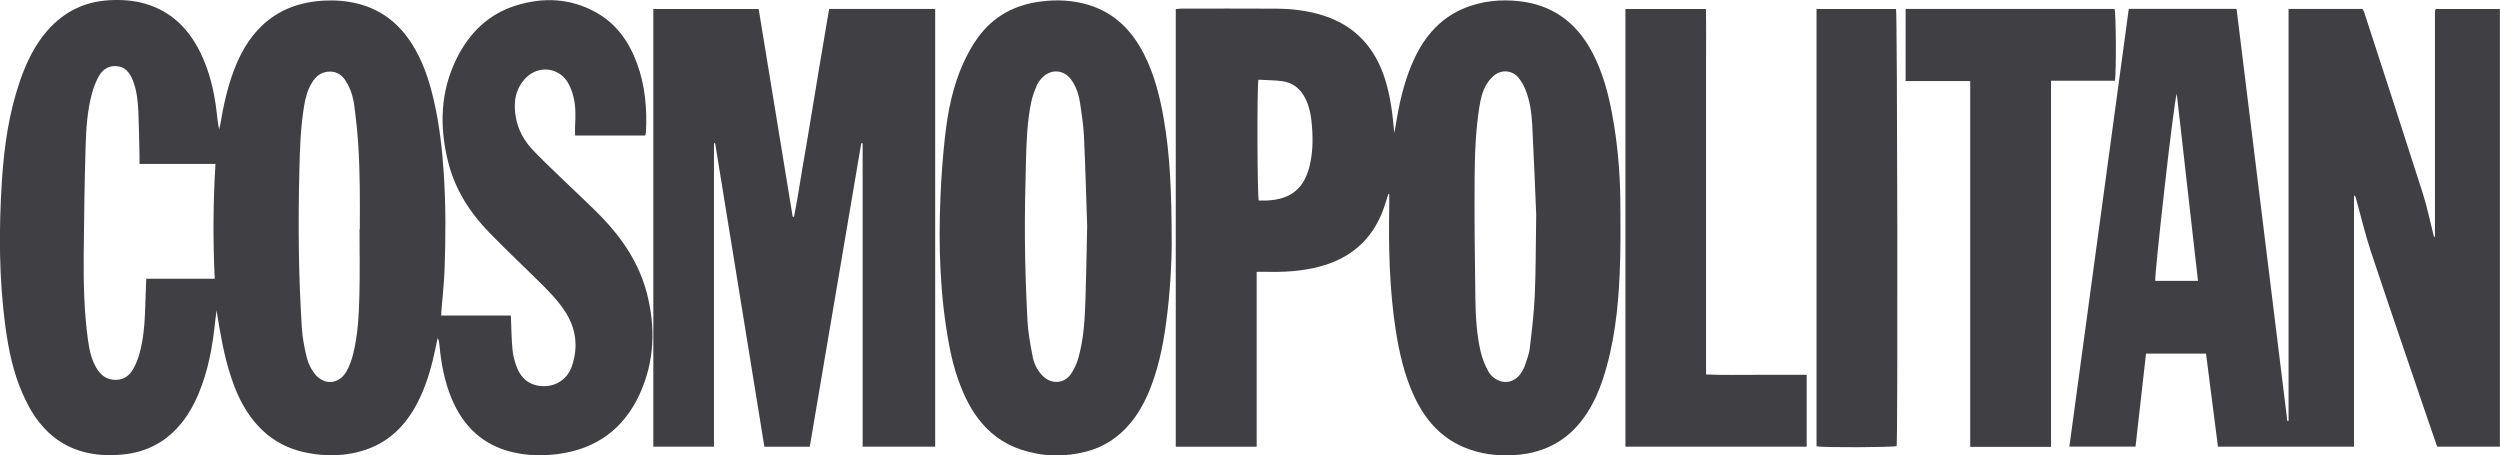
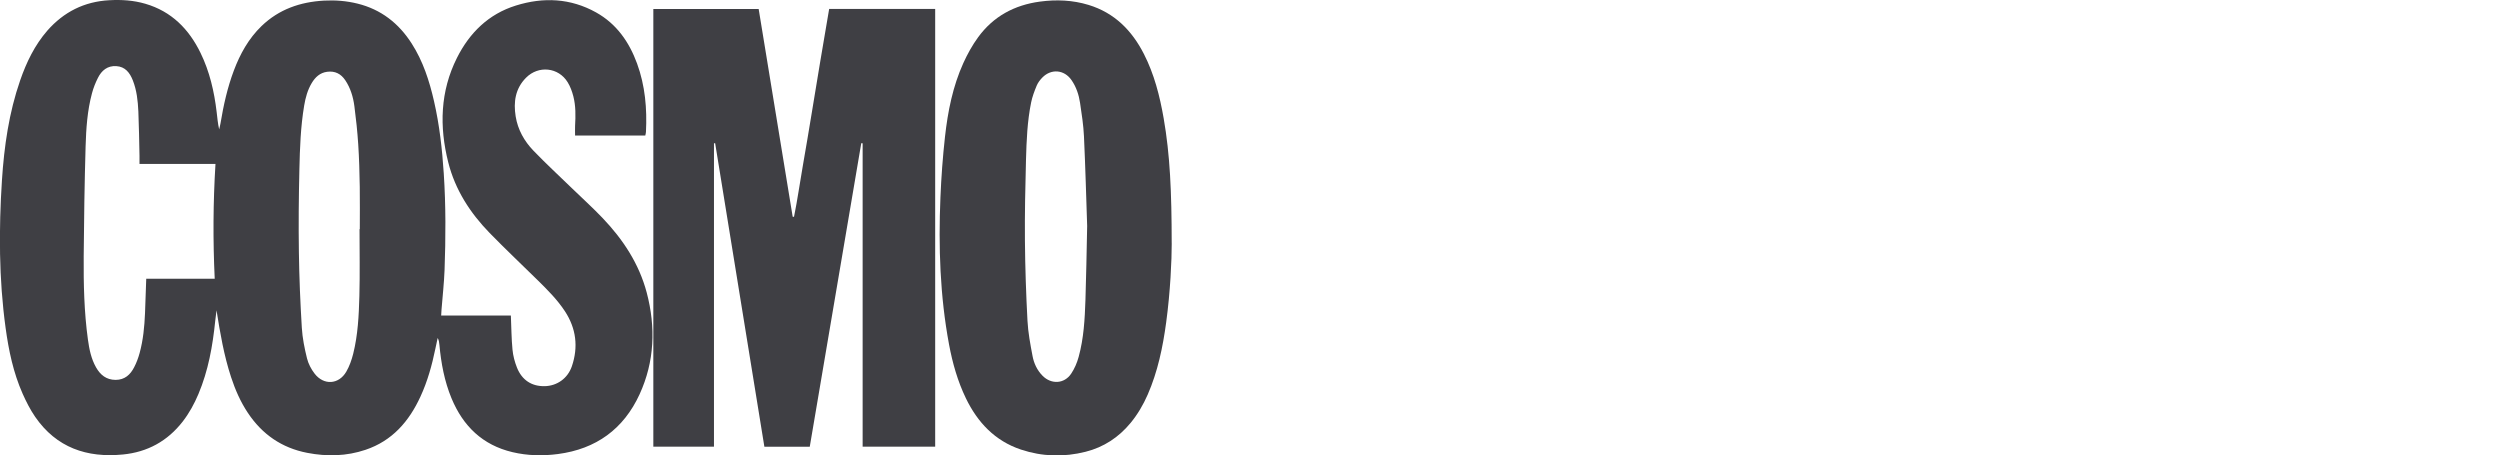
<svg xmlns="http://www.w3.org/2000/svg" id="_Слой_2" data-name="Слой 2" viewBox="0 0 657.17 119.72">
  <defs>
    <style> .cls-1 { fill: #3f3f44; } </style>
  </defs>
  <g id="_Слой_1-2" data-name="Слой 1">
    <g>
      <path class="cls-1" d="m134.29,82.93c.14,3.21.15,6.11.43,8.99.15,1.59.58,3.21,1.17,4.7,1.32,3.32,3.89,4.96,7.29,4.89,3.21-.06,6.03-2,7.14-5.21,1.74-5.09,1.14-9.96-1.82-14.48-1.99-3.03-4.54-5.58-7.11-8.11-4.22-4.16-8.54-8.22-12.67-12.46-5.14-5.28-9.07-11.35-10.89-18.57-2.37-9.41-2.13-18.68,2.3-27.49,3.3-6.57,8.3-11.5,15.47-13.73,7.23-2.26,14.36-1.94,21.08,1.8,5.37,2.99,8.7,7.75,10.78,13.43,2.13,5.82,2.65,11.86,2.34,18-.01.28-.1.56-.17.93h-18.46c0-.84-.04-1.69,0-2.53.15-2.62.2-5.24-.46-7.79-.33-1.27-.8-2.57-1.49-3.68-2.41-3.94-7.67-4.48-10.93-1.2-2.85,2.86-3.34,6.4-2.74,10.17.56,3.49,2.25,6.5,4.66,9,3.26,3.39,6.72,6.58,10.09,9.85,2.71,2.63,5.52,5.16,8.12,7.89,5.36,5.62,9.57,12,11.58,19.58,2.4,9.09,2.08,18.12-1.87,26.73-4.19,9.13-11.42,14.39-21.45,15.71-4.02.53-8.01.44-11.95-.49-7.86-1.85-13-6.84-16.04-14.16-1.86-4.49-2.74-9.22-3.18-14.04-.06-.6-.11-1.2-.46-1.82-.2.93-.41,1.87-.6,2.8-.89,4.33-2.06,8.58-3.92,12.6-3,6.53-7.42,11.64-14.45,14-5.01,1.69-10.14,1.8-15.31.8-6.68-1.29-11.84-4.85-15.6-10.49-1.95-2.92-3.34-6.1-4.43-9.42-1.87-5.7-2.88-11.58-3.82-17.56-.11.91-.25,1.83-.34,2.74-.67,6.61-1.82,13.1-4.42,19.27-1.09,2.58-2.42,5.02-4.14,7.24-3.99,5.13-9.25,8.02-15.7,8.65-9.48.93-17.48-1.79-23.07-9.89-1.31-1.9-2.37-4-3.31-6.11-2.44-5.51-3.66-11.36-4.47-17.3-1.77-12.89-1.79-25.83-.96-38.77.58-8.93,1.84-17.78,4.8-26.3,1.65-4.75,3.81-9.23,7.14-13.06C16.77,3.13,22.16.42,28.72.06c3.21-.18,6.38.02,9.49.93,6.88,2.01,11.44,6.64,14.5,12.91,2.4,4.91,3.6,10.15,4.24,15.54.18,1.5.3,3,.66,4.57.12-.54.27-1.08.36-1.63.78-4.7,1.81-9.34,3.49-13.81,1.65-4.39,3.88-8.43,7.3-11.73,4.58-4.41,10.17-6.33,16.41-6.68,2.98-.16,5.92.07,8.82.79,6.18,1.53,10.82,5.17,14.22,10.47,2.99,4.66,4.66,9.84,5.88,15.18,1.43,6.24,2.14,12.58,2.56,18.96.56,8.47.52,16.94.21,25.42-.13,3.48-.53,6.94-.8,10.42-.04.45-.05.9-.09,1.54h18.33ZM36.67,43.09c0-.88.01-1.51,0-2.13-.09-3.89-.13-7.77-.3-11.66-.13-2.78-.42-5.56-1.46-8.19-.79-2-2-3.59-4.35-3.73-2.32-.14-3.85,1.15-4.82,3.09-.65,1.29-1.19,2.65-1.56,4.04-1.23,4.57-1.54,9.28-1.68,13.97-.28,9.63-.42,19.26-.5,28.89-.05,7.31.11,14.62,1.11,21.89.35,2.53.85,5.04,2.13,7.3,1.13,1.99,2.71,3.29,5.14,3.3,2.41,0,3.89-1.37,4.89-3.33.61-1.17,1.08-2.44,1.43-3.72.94-3.43,1.27-6.95,1.42-10.49.13-2.94.21-5.89.32-9.04h18c-.48-10.16-.42-20.1.2-30.18h-19.98Zm57.82,17.15s.06,0,.09,0c0-3.71.05-7.43-.01-11.14-.06-3.71-.16-7.43-.4-11.13-.22-3.35-.57-6.71-1.01-10.04-.32-2.42-1.01-4.77-2.4-6.84-1.14-1.69-2.69-2.49-4.76-2.22-1.9.25-3.13,1.42-4.06,2.97-1.09,1.82-1.63,3.83-1.98,5.9-.94,5.57-1.13,11.2-1.26,16.82-.17,7.25-.24,14.51-.13,21.77.09,6.61.37,13.22.77,19.82.16,2.7.71,5.41,1.36,8.04.35,1.42,1.09,2.84,1.99,4.01,2.41,3.14,6.36,2.91,8.34-.5.83-1.43,1.4-3.06,1.81-4.68,1.25-4.98,1.49-10.1,1.63-15.2.16-5.86.04-11.72.04-17.59Z" />
-       <path class="cls-1" d="m601.63,2.35h19.4c.13.24.33.52.43.84,5.16,15.89,10.36,31.77,15.43,47.68,1.19,3.74,1.96,7.61,2.94,11.47-.03,0,.03.03.07.01.05-.02.08-.09.1-.14.03-.11.05-.22.07-.34,0-.06,0-.12,0-.17,0-.12,0-.23,0-.35,0-.23,0-.46,0-.7,0-18.99,0-37.98,0-56.98,0-.12,0-.23,0-.35,0-.06,0-.12,0-.17.01-.12.02-.23.04-.34,0-.06.02-.12.04-.17.02-.05.06-.1.17-.27h16.82v115.05h-16.48c-.78-2.26-1.59-4.56-2.37-6.86-5.02-14.78-10.11-29.53-15.03-44.34-1.55-4.67-2.67-9.49-3.99-14.24-.06-.22-.15-.43-.48-.62v66.06h-35.76c-1.04-8.11-2.09-16.25-3.14-24.47h-15.77c-.91,8.1-1.83,16.21-2.76,24.45h-17.39c5.22-38.41,10.42-76.74,15.62-115.06h28.33c4.46,36.17,8.9,72.26,13.35,108.35.11,0,.22-.01.32-.02V2.35Zm-29.43,22.31c-.76,1.67-5.9,47.84-5.66,49.17h11.24c-1.87-16.48-3.72-32.82-5.58-49.17Z" />
-       <path class="cls-1" d="m364.97,50.93c-.46,1.42-.86,2.85-1.38,4.25-2.97,7.96-8.7,12.83-16.87,14.94-4.71,1.22-9.51,1.46-14.35,1.32-.62-.02-1.24,0-2.03,0v46h-21.27c0-38.33,0-76.63,0-115.06.64-.05,1.14-.12,1.64-.12,8.25,0,16.5-.03,24.75.02,4.2.02,8.35.51,12.37,1.79,8.49,2.7,13.72,8.57,16.32,16.95,1.4,4.53,1.94,9.18,2.36,13.94.13-.72.27-1.45.4-2.17.13-.74.25-1.49.38-2.23.93-5.22,2.24-10.32,4.49-15.14,2.86-6.1,7.08-10.89,13.49-13.41,4.46-1.75,9.12-2.21,13.87-1.72,8.95.92,15.27,5.63,19.42,13.49,2.65,5.04,4.14,10.45,5.18,16,1.43,7.61,2.12,15.3,2.19,23.03.05,6.33.11,12.66-.16,18.98-.4,9.47-1.46,18.87-4.45,27.94-1,3.04-2.3,5.95-4.02,8.66-4.39,6.93-10.71,10.62-18.84,11.21-4.81.35-9.52-.21-13.97-2.17-6.06-2.67-10.02-7.38-12.75-13.25-2.54-5.47-3.89-11.28-4.82-17.2-1.71-10.94-1.93-21.96-1.73-33,.02-.98,0-1.97,0-2.95-.07-.02-.14-.05-.21-.07Zm38.85,5.52c-.29-6.72-.6-15.12-1.04-23.53-.17-3.18-.58-6.37-1.79-9.36-.47-1.16-1.12-2.31-1.93-3.26-1.52-1.76-4.09-2.05-6-.7-.87.62-1.62,1.5-2.2,2.41-1.16,1.84-1.64,3.95-1.98,6.08-.98,6.15-1.2,12.37-1.25,18.57-.08,10.62.05,21.24.2,31.86.07,4.7.32,9.41,1.41,14,.42,1.78,1.12,3.55,2.02,5.14,1.76,3.11,6.52,4.26,8.97-.24.19-.36.41-.71.53-1.09.48-1.55,1.16-3.08,1.35-4.66.56-4.66,1.12-9.34,1.33-14.02.29-6.49.25-12.99.38-21.19Zm-73.02-35.5c-.41,2.4-.3,30.47.09,31.77.6,0,1.24.02,1.87,0,6.57-.22,10.19-3.17,11.61-9.59.82-3.72.78-7.49.38-11.26-.21-2.03-.65-4.01-1.55-5.86-1.28-2.63-3.32-4.33-6.26-4.69-2-.25-4.03-.25-6.14-.37Z" />
      <path class="cls-1" d="m226.4,37.64c-4.51,26.57-9.02,53.14-13.54,79.79h-11.93c-4.31-26.59-8.63-53.19-12.94-79.78-.1,0-.21.01-.31.02v79.75h-15.94V2.37h27.69c2.98,18.23,5.96,36.42,8.94,54.6.12.01.24.02.35.03.92-4.49,1.54-9.05,2.34-13.56.81-4.57,1.56-9.15,2.32-13.73.75-4.52,1.49-9.05,2.24-13.57.77-4.57,1.55-9.14,2.34-13.79h27.87v115.06h-19.07V37.67c-.12-.01-.24-.02-.36-.03Z" />
      <path class="cls-1" d="m308.01,63.98c0,4.35-.35,12.59-1.46,20.77-.88,6.51-2.21,12.93-4.86,18.99-1.17,2.67-2.63,5.17-4.49,7.43-3.13,3.79-7.04,6.37-11.81,7.58-5.72,1.45-11.42,1.29-17.01-.57-6.85-2.29-11.41-7.14-14.49-13.51-2.16-4.48-3.5-9.22-4.41-14.08-2.39-12.8-2.81-25.72-2.27-38.69.22-5.33.61-10.67,1.2-15.97.74-6.65,2.04-13.21,4.82-19.35,1.07-2.36,2.35-4.68,3.88-6.78,4.01-5.5,9.55-8.48,16.27-9.38,4.32-.58,8.59-.4,12.76.87,6.81,2.07,11.4,6.71,14.56,12.91,2.72,5.33,4.17,11.05,5.19,16.9,1.67,9.59,2.1,19.26,2.11,32.87Zm-22.23-4.56c-.24-7.12-.46-15.35-.84-23.58-.14-2.95-.59-5.88-1.03-8.81-.32-2.13-1-4.18-2.25-5.98-1.9-2.74-5.31-3.05-7.65-.68-.6.61-1.16,1.34-1.49,2.12-.6,1.44-1.16,2.92-1.47,4.44-1.01,4.96-1.21,10.02-1.35,15.07-.19,7.08-.34,14.16-.28,21.24.06,7.02.3,14.04.67,21.05.16,3.11.75,6.21,1.33,9.28.36,1.95,1.21,3.76,2.64,5.21,2.3,2.32,5.7,2.14,7.51-.54.89-1.32,1.55-2.87,1.97-4.41,1.35-4.9,1.62-9.96,1.79-15,.21-6.09.29-12.18.45-19.4Z" />
-       <path class="cls-1" d="m539.15,117.46h-21.24V21.31h-16.98V2.35c18.36,0,36.64,0,54.92,0,.39,1.18.49,16.55.09,18.88h-16.79v96.22Z" />
-       <path class="cls-1" d="m474.92,98.53v18.88h-47.65V2.36h21.17c.08,4.55.02,9.11.03,13.67,0,4.53,0,9.06,0,13.59v54.89c0,4.58,0,9.16,0,13.93,4.51.2,8.9.07,13.28.09,4.34.02,8.69,0,13.16,0Z" />
-       <path class="cls-1" d="m477.51,117.34V2.36h20.9c.34,1.27.49,111.86.16,114.9-1.24.35-18.96.42-21.05.07Z" />
    </g>
  </g>
</svg>